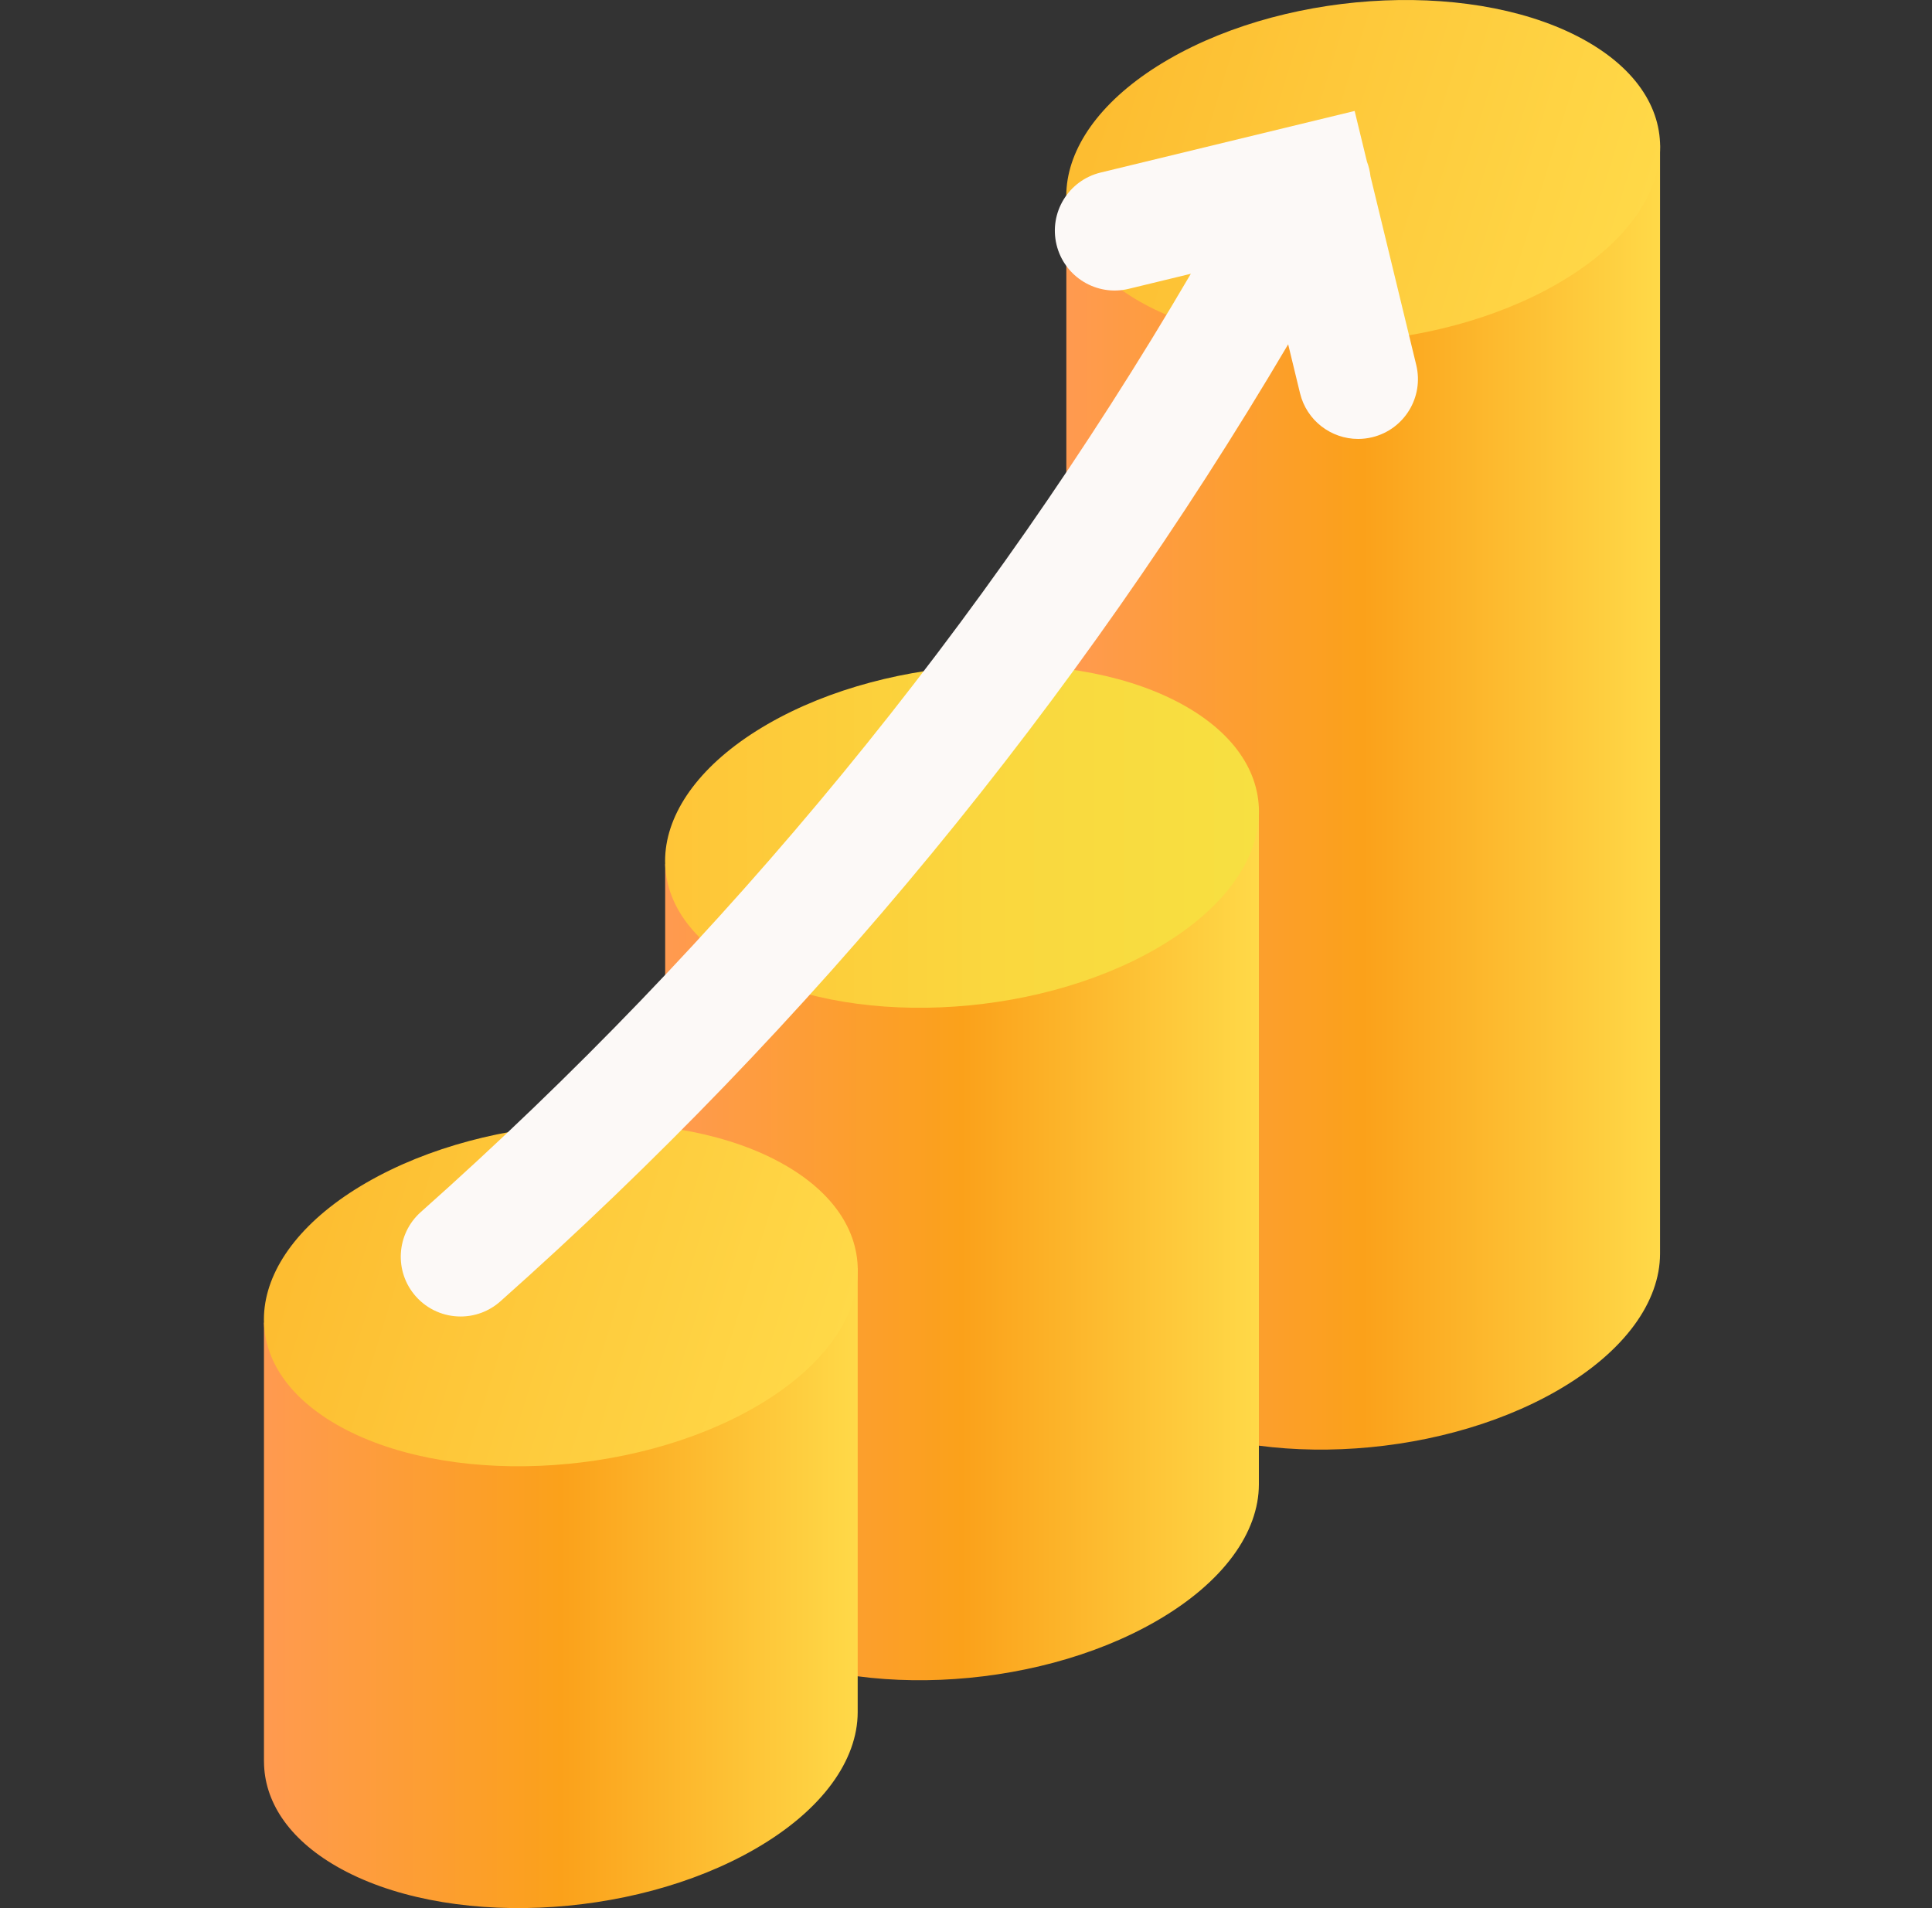
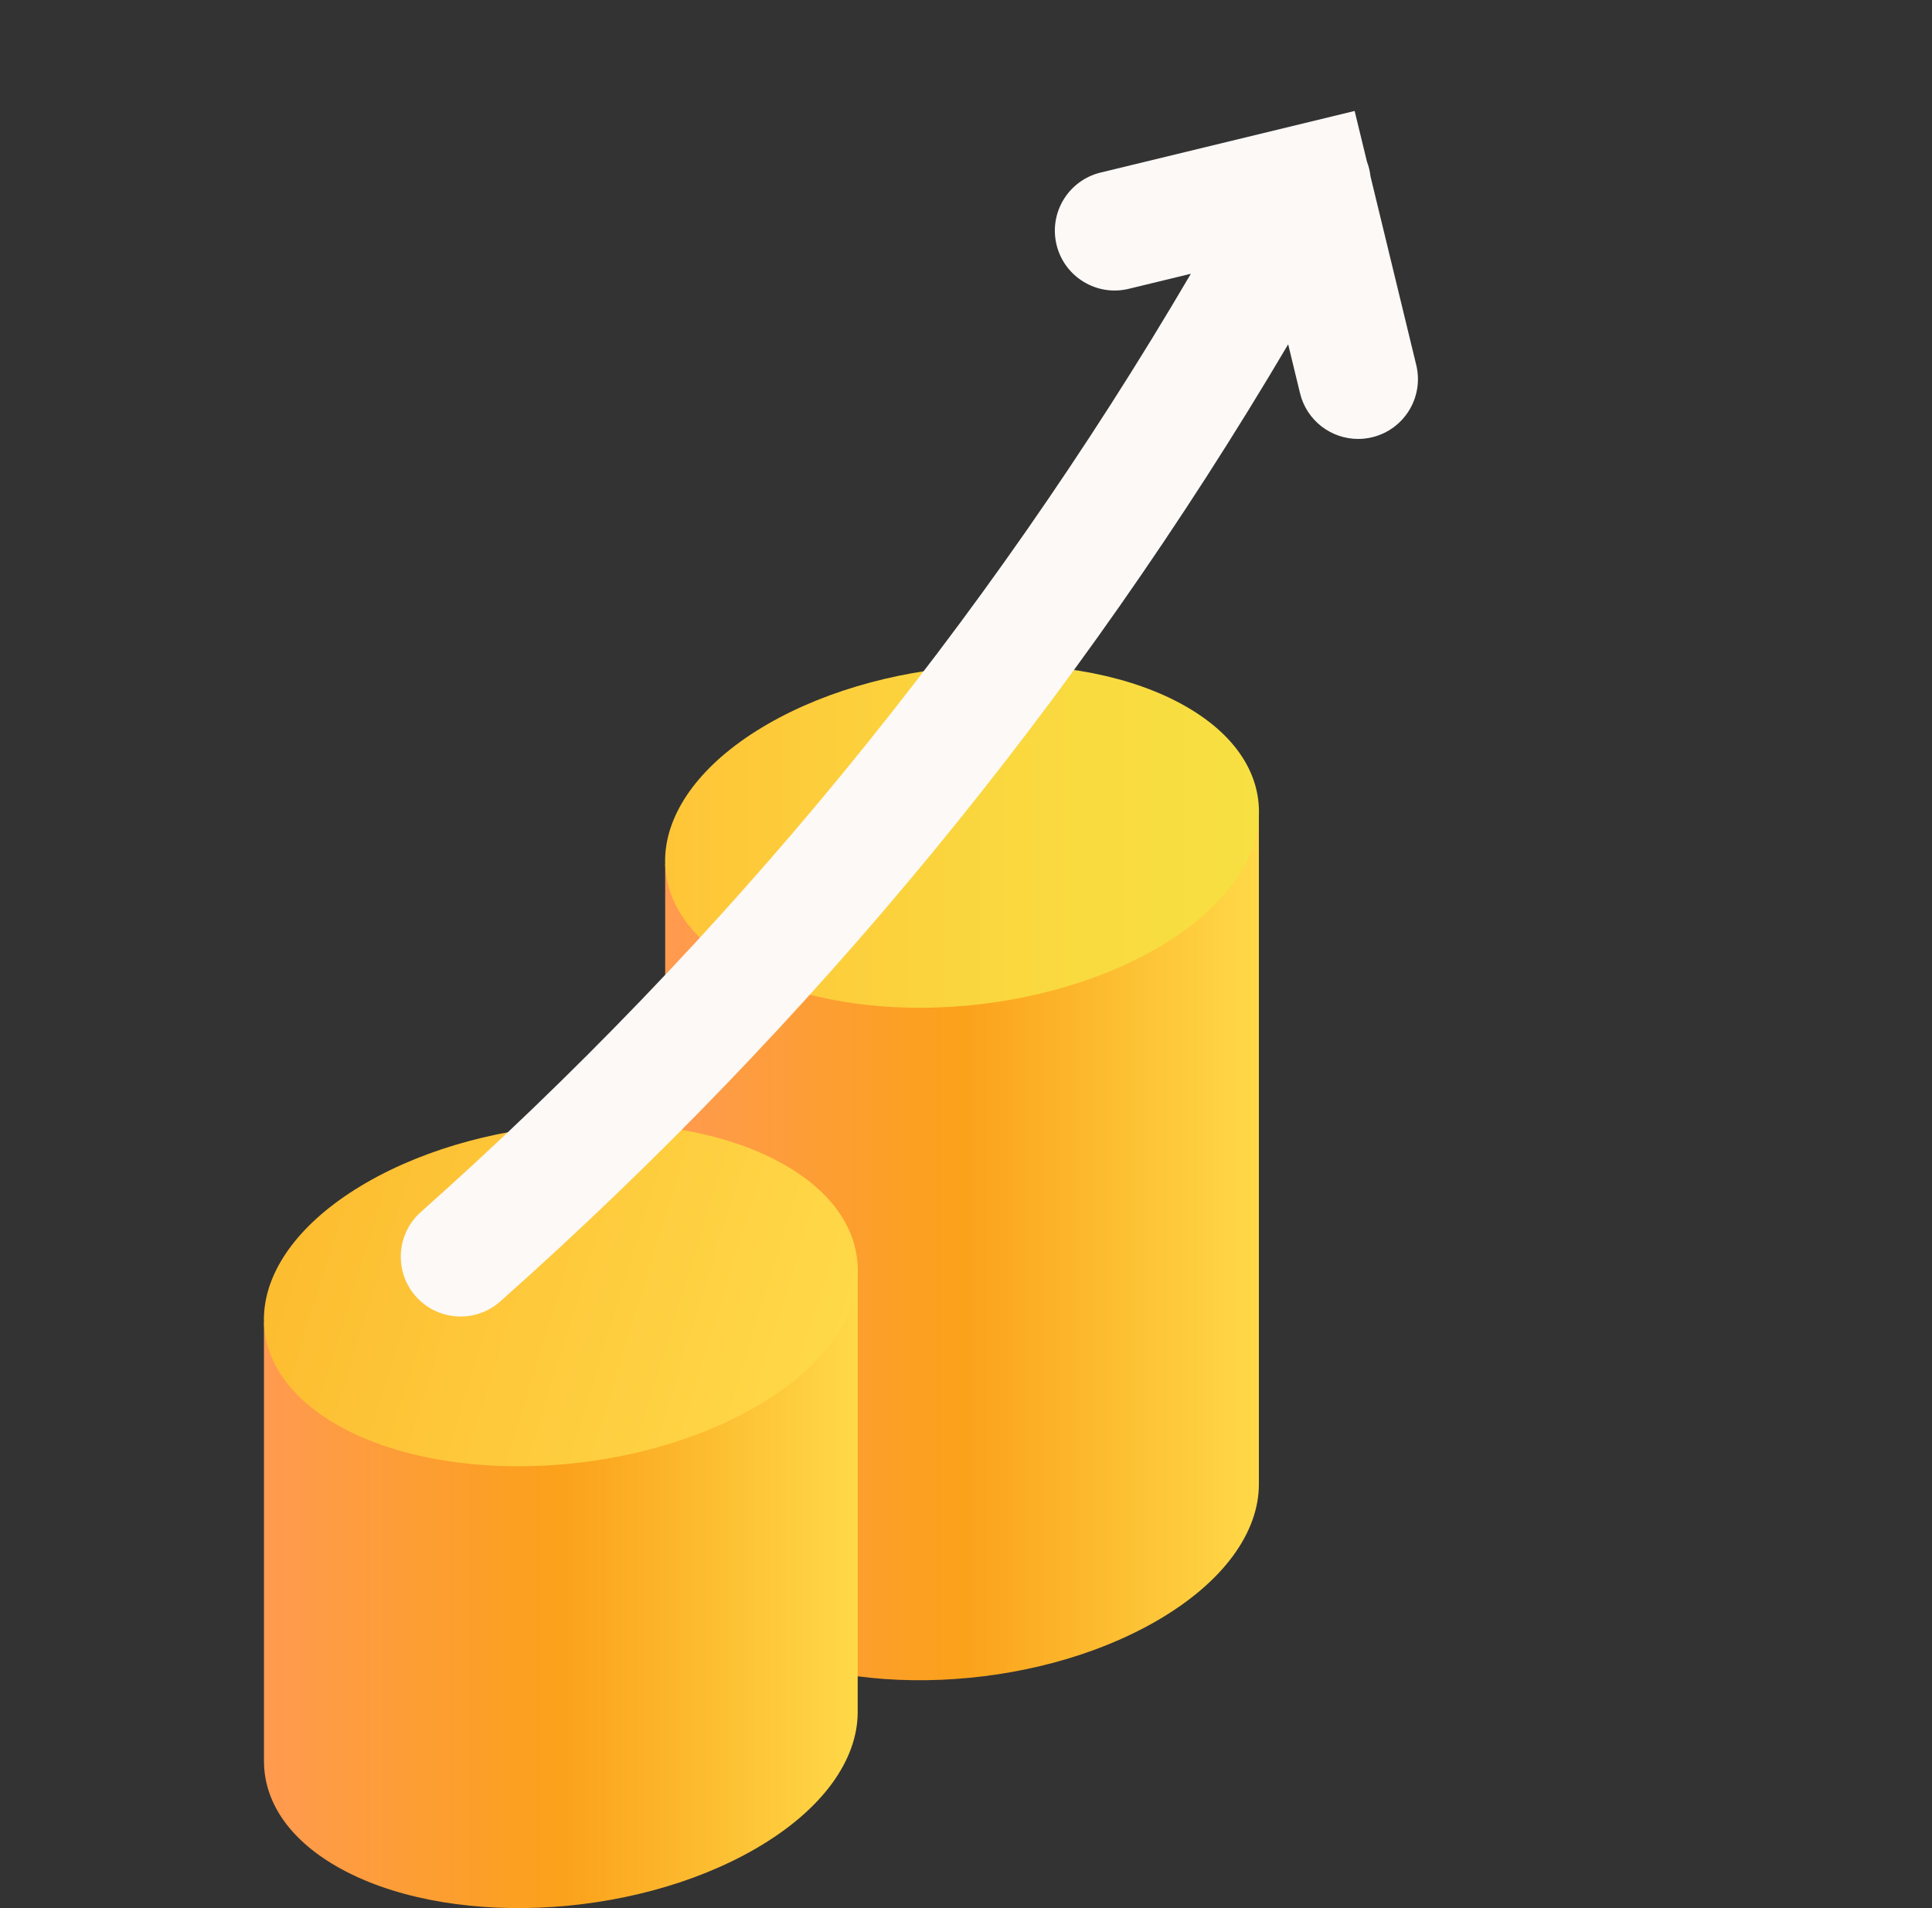
<svg xmlns="http://www.w3.org/2000/svg" width="81" height="80" viewBox="0 0 81 80" fill="none">
  <rect x="0" y="0" width="81" height="80" fill="#333333" stroke="none" />
-   <path d="M69.598 52.504C69.598 52.466 69.6 52.428 69.598 52.39V6.07L44.707 8.352V54.633H44.708C44.713 56.278 45.709 57.849 47.743 59.023C52.244 61.621 60.105 61.296 65.303 58.295C68.14 56.657 69.593 54.56 69.598 52.571V52.504Z" fill="url(#paint0_linear_804_266)" />
-   <path d="M65.303 11.893C70.5 8.892 71.064 4.353 66.564 1.754C62.062 -0.844 54.201 -0.518 49.004 2.482C43.806 5.483 43.242 10.022 47.743 12.62C52.244 15.219 60.105 14.893 65.303 11.893Z" fill="url(#paint1_linear_804_266)" />
  <path d="M52.779 62.173C52.779 62.135 52.781 62.097 52.779 62.059V33.948L27.888 36.231V64.302H27.889C27.894 65.948 28.89 67.518 30.924 68.692C35.424 71.291 43.286 70.965 48.483 67.964C51.321 66.326 52.774 64.23 52.779 62.241V62.173Z" fill="url(#paint2_linear_804_266)" />
  <path d="M48.483 39.771C53.681 36.77 54.245 32.231 49.744 29.633C45.243 27.034 37.381 27.36 32.184 30.36C26.987 33.361 26.422 37.9 30.923 40.499C35.424 43.097 43.286 42.771 48.483 39.771Z" fill="url(#paint3_linear_804_266)" />
  <path d="M35.959 71.727C35.958 71.689 35.961 71.651 35.959 71.613V53.171L11.067 55.454V73.856H11.068C11.074 75.501 12.07 77.072 14.103 78.246C18.604 80.844 26.466 80.518 31.663 77.518C34.501 75.88 35.953 73.783 35.959 71.794V71.727Z" fill="url(#paint4_linear_804_266)" />
  <path d="M31.663 58.994C36.86 55.993 37.425 51.454 32.924 48.855C28.423 46.257 20.561 46.583 15.364 49.584C10.167 52.584 9.602 57.123 14.103 59.722C18.604 62.32 26.466 61.994 31.663 58.994Z" fill="url(#paint5_linear_804_266)" />
  <path d="M59.377 15.304L57.459 7.395C57.434 7.182 57.386 6.973 57.309 6.774L56.794 4.652L46.142 7.235C44.796 7.562 43.97 8.917 44.296 10.263C44.623 11.609 45.978 12.436 47.324 12.109L49.927 11.478C41.284 26.221 30.435 39.444 17.644 50.815C16.609 51.735 16.516 53.32 17.436 54.355C17.932 54.912 18.62 55.196 19.311 55.196C19.904 55.196 20.498 54.987 20.976 54.563C34.039 42.951 45.138 29.465 54.007 14.436L54.504 16.486C54.782 17.633 55.808 18.403 56.938 18.403C57.134 18.403 57.333 18.38 57.531 18.332C58.877 18.005 59.703 16.65 59.377 15.304Z" fill="#FCF9F7" />
  <defs>
    <linearGradient id="paint0_linear_804_266" x1="44.707" y1="33.423" x2="69.599" y2="33.423" gradientUnits="userSpaceOnUse">
      <stop stop-color="#FF9A50" />
      <stop offset="0.5" stop-color="#FBA11A" />
      <stop offset="1" stop-color="#FFD948" />
    </linearGradient>
    <linearGradient id="paint1_linear_804_266" x1="25.333" y1="-6.5" x2="69.602" y2="7.187" gradientUnits="userSpaceOnUse">
      <stop stop-color="#FBA11A" />
      <stop offset="1" stop-color="#FFD948" />
    </linearGradient>
    <linearGradient id="paint2_linear_804_266" x1="27.888" y1="52.197" x2="52.78" y2="52.197" gradientUnits="userSpaceOnUse">
      <stop stop-color="#FF9A50" />
      <stop offset="0.5" stop-color="#FBA11A" />
      <stop offset="1" stop-color="#FFD948" />
    </linearGradient>
    <linearGradient id="paint3_linear_804_266" x1="27.885" y1="35.066" x2="52.783" y2="35.066" gradientUnits="userSpaceOnUse">
      <stop stop-color="#FFC538" />
      <stop offset="0.546" stop-color="#FAD73E" />
      <stop offset="1" stop-color="#F7E041" />
    </linearGradient>
    <linearGradient id="paint4_linear_804_266" x1="11.067" y1="66.586" x2="35.959" y2="66.586" gradientUnits="userSpaceOnUse">
      <stop stop-color="#FF9A50" />
      <stop offset="0.5" stop-color="#FBA11A" />
      <stop offset="1" stop-color="#FFD948" />
    </linearGradient>
    <linearGradient id="paint5_linear_804_266" x1="-8.307" y1="40.601" x2="35.962" y2="54.288" gradientUnits="userSpaceOnUse">
      <stop stop-color="#FBA11A" />
      <stop offset="1" stop-color="#FFD948" />
    </linearGradient>
  </defs>
</svg>